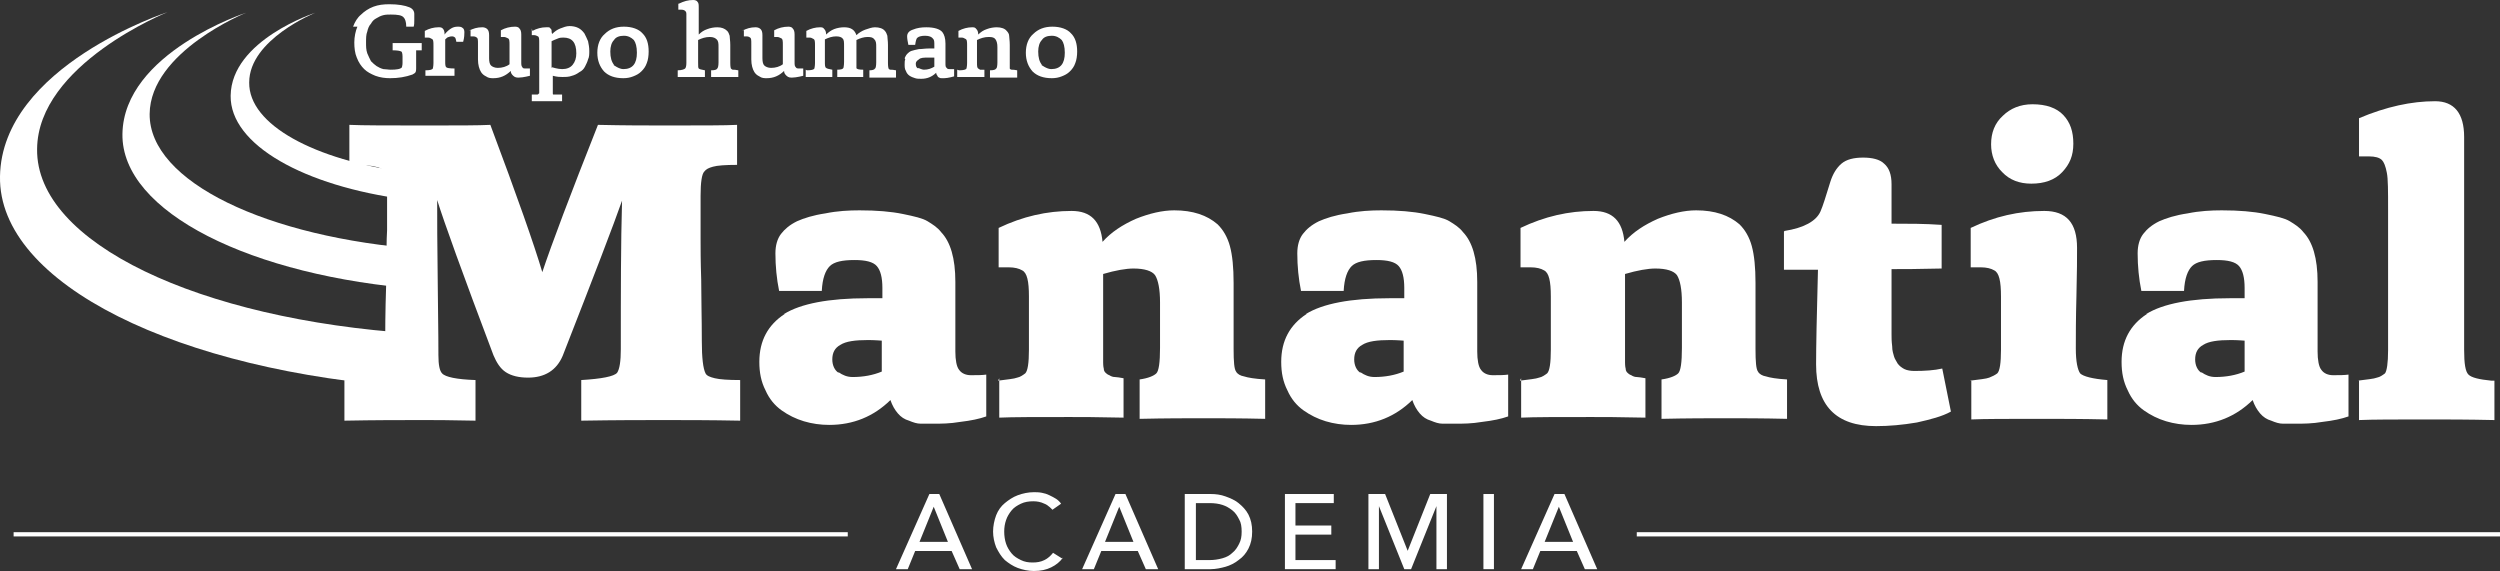
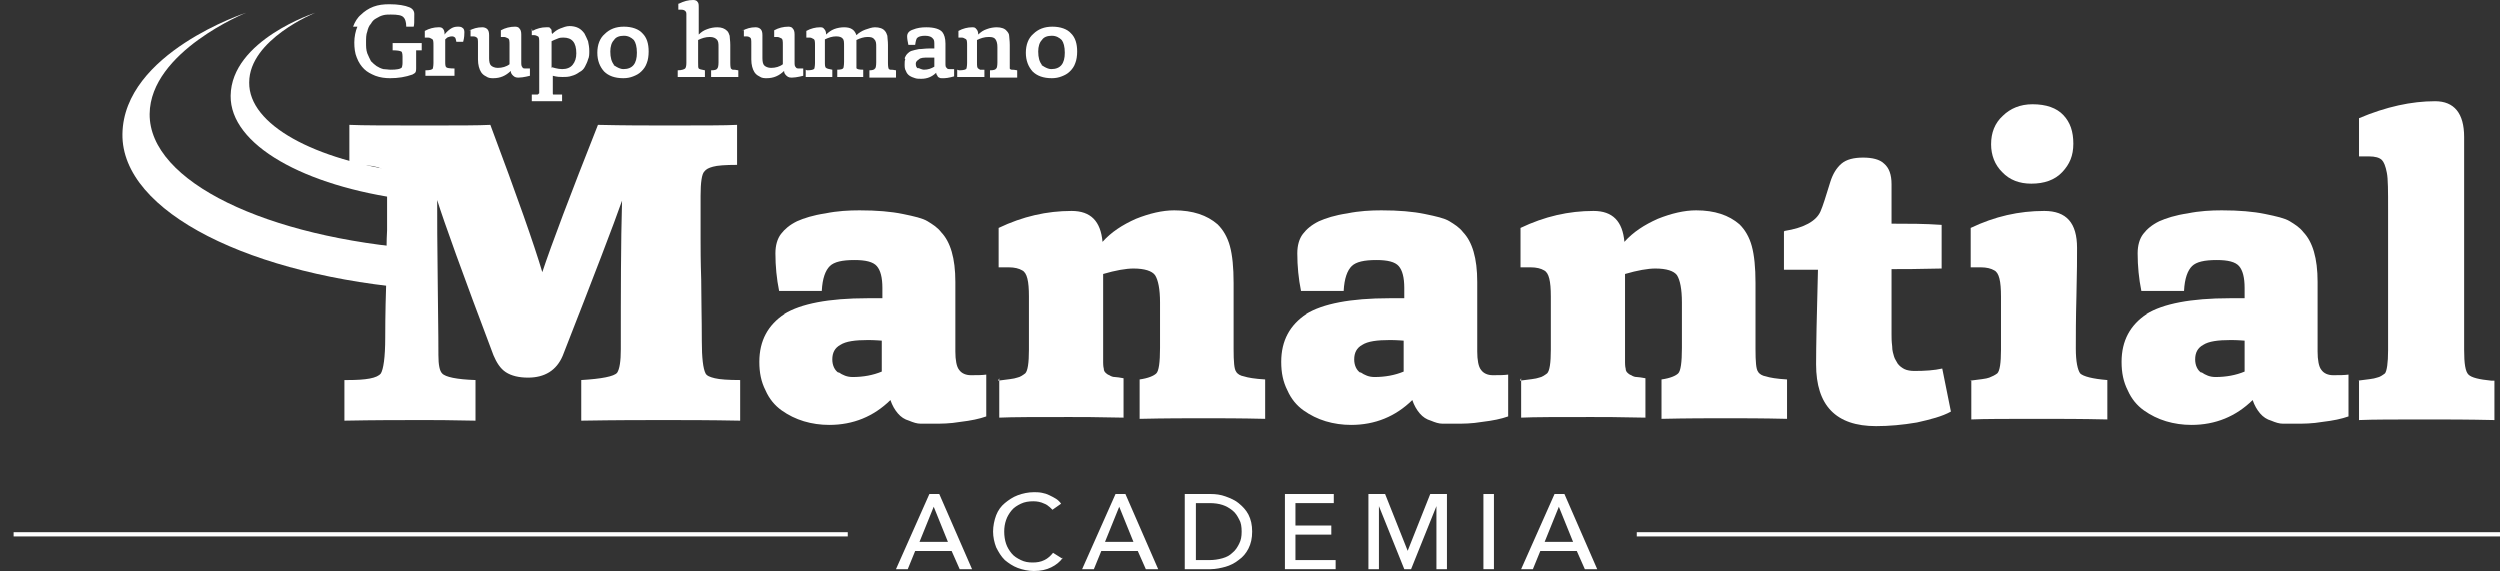
<svg xmlns="http://www.w3.org/2000/svg" width="162" height="37" viewBox="0 0 162 37" fill="none">
  <rect x="0" y="0" width="162" height="37" fill="#333333" stroke="none" />
  <g clip-path="url(#clip0_1_306)">
-     <path d="M22.879 1.728C22.999 1.414 23.159 1.139 23.4 0.943C23.6 0.746 23.881 0.55 24.201 0.432C24.522 0.314 24.842 0.275 25.243 0.275C25.804 0.275 26.245 0.354 26.525 0.471C26.726 0.55 26.846 0.707 26.846 0.903C26.846 0.982 26.846 1.139 26.846 1.296C26.846 1.453 26.846 1.61 26.806 1.728H26.325C26.325 1.414 26.245 1.218 26.165 1.139C26.044 0.982 25.764 0.943 25.323 0.943C25.163 0.943 25.003 0.943 24.842 0.982C24.682 1.021 24.522 1.1 24.401 1.178C24.241 1.257 24.121 1.375 24.041 1.532C23.921 1.65 23.841 1.846 23.8 2.042C23.72 2.239 23.72 2.475 23.72 2.749C23.72 3.024 23.72 3.221 23.8 3.456C23.881 3.653 23.961 3.81 24.041 3.967C24.161 4.085 24.281 4.203 24.401 4.281C24.522 4.36 24.682 4.438 24.842 4.478C25.003 4.478 25.163 4.517 25.323 4.517C25.684 4.517 25.964 4.478 26.044 4.36C26.044 4.321 26.084 4.242 26.084 4.085V3.653C26.084 3.653 26.084 3.378 26.004 3.339C25.924 3.299 25.764 3.26 25.443 3.26V2.789C25.764 2.789 26.084 2.789 26.445 2.789C26.605 2.789 26.886 2.789 27.327 2.789V3.26C27.327 3.26 27.247 3.26 27.206 3.26C27.206 3.26 27.166 3.26 27.126 3.26H27.046C27.046 3.26 27.046 3.26 27.006 3.26C27.006 3.26 27.006 3.26 26.966 3.26C26.966 3.26 26.966 3.26 26.966 3.299C26.966 3.299 26.966 3.339 26.966 3.378C26.966 3.378 26.966 3.417 26.966 3.456C26.966 3.456 26.966 3.535 26.966 3.574V4.438C26.966 4.438 26.966 4.635 26.926 4.674C26.926 4.713 26.806 4.792 26.726 4.831C26.285 4.988 25.804 5.067 25.283 5.067C24.962 5.067 24.642 5.028 24.321 4.91C24.041 4.792 23.8 4.674 23.6 4.478C23.4 4.281 23.239 4.046 23.119 3.731C22.999 3.456 22.959 3.103 22.959 2.749C22.959 2.396 23.039 2.003 23.159 1.728" fill="white" />
+     <path d="M22.879 1.728C22.999 1.414 23.159 1.139 23.4 0.943C23.6 0.746 23.881 0.55 24.201 0.432C24.522 0.314 24.842 0.275 25.243 0.275C25.804 0.275 26.245 0.354 26.525 0.471C26.726 0.55 26.846 0.707 26.846 0.903C26.846 1.453 26.846 1.61 26.806 1.728H26.325C26.325 1.414 26.245 1.218 26.165 1.139C26.044 0.982 25.764 0.943 25.323 0.943C25.163 0.943 25.003 0.943 24.842 0.982C24.682 1.021 24.522 1.1 24.401 1.178C24.241 1.257 24.121 1.375 24.041 1.532C23.921 1.65 23.841 1.846 23.8 2.042C23.72 2.239 23.72 2.475 23.72 2.749C23.72 3.024 23.72 3.221 23.8 3.456C23.881 3.653 23.961 3.81 24.041 3.967C24.161 4.085 24.281 4.203 24.401 4.281C24.522 4.36 24.682 4.438 24.842 4.478C25.003 4.478 25.163 4.517 25.323 4.517C25.684 4.517 25.964 4.478 26.044 4.36C26.044 4.321 26.084 4.242 26.084 4.085V3.653C26.084 3.653 26.084 3.378 26.004 3.339C25.924 3.299 25.764 3.26 25.443 3.26V2.789C25.764 2.789 26.084 2.789 26.445 2.789C26.605 2.789 26.886 2.789 27.327 2.789V3.26C27.327 3.26 27.247 3.26 27.206 3.26C27.206 3.26 27.166 3.26 27.126 3.26H27.046C27.046 3.26 27.046 3.26 27.006 3.26C27.006 3.26 27.006 3.26 26.966 3.26C26.966 3.26 26.966 3.26 26.966 3.299C26.966 3.299 26.966 3.339 26.966 3.378C26.966 3.378 26.966 3.417 26.966 3.456C26.966 3.456 26.966 3.535 26.966 3.574V4.438C26.966 4.438 26.966 4.635 26.926 4.674C26.926 4.713 26.806 4.792 26.726 4.831C26.285 4.988 25.804 5.067 25.283 5.067C24.962 5.067 24.642 5.028 24.321 4.91C24.041 4.792 23.8 4.674 23.6 4.478C23.4 4.281 23.239 4.046 23.119 3.731C22.999 3.456 22.959 3.103 22.959 2.749C22.959 2.396 23.039 2.003 23.159 1.728" fill="white" />
    <path d="M27.567 4.556C27.848 4.556 28.008 4.517 28.048 4.438C28.048 4.438 28.088 4.281 28.088 4.085V2.946C28.088 2.71 28.088 2.553 27.968 2.514C27.888 2.474 27.848 2.435 27.728 2.435C27.688 2.435 27.608 2.435 27.527 2.435V2.003C27.808 1.846 28.128 1.767 28.409 1.767C28.529 1.767 28.609 1.767 28.689 1.846C28.77 1.925 28.81 2.042 28.81 2.239C28.89 2.121 29.01 2.003 29.17 1.885C29.331 1.767 29.491 1.728 29.651 1.728C29.771 1.728 29.891 1.728 29.972 1.807C30.052 1.846 30.092 1.964 30.092 2.082C30.092 2.2 30.092 2.435 30.012 2.71H29.571C29.571 2.71 29.531 2.474 29.491 2.435C29.451 2.396 29.37 2.357 29.331 2.357C29.25 2.357 29.17 2.357 29.09 2.396C29.01 2.396 28.93 2.474 28.85 2.553V3.967C28.85 4.163 28.85 4.321 28.93 4.36C28.93 4.399 29.13 4.438 29.451 4.438V4.91C29.05 4.91 28.729 4.91 28.449 4.91C28.048 4.91 27.768 4.91 27.567 4.91V4.438V4.556Z" fill="white" />
    <path d="M30.372 2.003C30.653 1.846 30.933 1.767 31.254 1.767C31.374 1.767 31.494 1.807 31.574 1.885C31.654 1.964 31.694 2.082 31.694 2.278C31.694 2.357 31.694 2.592 31.694 2.946C31.694 3.339 31.694 3.614 31.694 3.771C31.694 4.006 31.734 4.163 31.815 4.242C31.895 4.321 32.055 4.399 32.255 4.399C32.536 4.399 32.816 4.321 33.017 4.163V2.907C33.017 2.671 33.017 2.514 32.896 2.474C32.816 2.435 32.736 2.396 32.656 2.396C32.616 2.396 32.536 2.396 32.456 2.396V1.964C32.736 1.807 33.057 1.728 33.377 1.728C33.498 1.728 33.618 1.767 33.658 1.846C33.738 1.925 33.778 2.042 33.778 2.239C33.778 2.278 33.778 2.553 33.778 3.024C33.778 3.496 33.778 3.81 33.778 4.006C33.778 4.203 33.778 4.281 33.858 4.36C33.858 4.438 33.978 4.438 34.099 4.438C34.179 4.438 34.259 4.438 34.339 4.438V4.91C34.339 4.91 33.898 5.028 33.618 5.028C33.498 5.028 33.377 5.028 33.257 4.91C33.177 4.831 33.097 4.753 33.097 4.596C32.776 4.91 32.416 5.067 31.975 5.067C31.815 5.067 31.654 5.067 31.494 4.949C31.334 4.87 31.254 4.792 31.174 4.674C31.053 4.478 30.973 4.203 30.973 3.849V2.867C30.973 2.592 30.973 2.474 30.893 2.435C30.853 2.396 30.773 2.357 30.653 2.357C30.653 2.357 30.613 2.357 30.572 2.357C30.532 2.357 30.492 2.357 30.492 2.357V1.925L30.372 2.003Z" fill="white" />
    <path d="M34.5 2.003C34.781 1.846 35.101 1.768 35.382 1.768C35.462 1.768 35.502 1.768 35.542 1.768C35.582 1.768 35.622 1.768 35.662 1.846C35.702 1.846 35.742 1.925 35.742 1.964C35.742 2.042 35.742 2.121 35.782 2.2C35.943 2.042 36.103 1.925 36.303 1.846C36.504 1.768 36.704 1.689 36.904 1.689C37.105 1.689 37.305 1.728 37.465 1.807C37.625 1.885 37.746 2.003 37.866 2.16C37.946 2.317 38.026 2.475 38.106 2.671C38.146 2.867 38.186 3.064 38.186 3.299C38.186 3.496 38.186 3.692 38.106 3.849C38.066 4.006 37.986 4.163 37.906 4.321C37.826 4.478 37.706 4.596 37.545 4.674C37.385 4.792 37.225 4.87 37.065 4.91C36.864 4.988 36.664 4.988 36.423 4.988C36.303 4.988 36.103 4.988 35.822 4.91V5.656C35.822 5.656 35.822 5.852 35.822 5.892C35.822 5.931 35.822 6.01 35.822 6.049C35.822 6.088 35.822 6.127 35.862 6.127C35.862 6.127 35.862 6.127 35.903 6.127C35.903 6.127 35.943 6.127 35.983 6.127C35.983 6.127 36.103 6.127 36.143 6.127C36.223 6.127 36.303 6.127 36.423 6.127V6.559C35.903 6.559 35.542 6.559 35.422 6.559C35.301 6.559 34.981 6.559 34.46 6.559V6.127C34.46 6.127 34.58 6.127 34.62 6.127C34.62 6.127 34.7 6.127 34.74 6.127C34.781 6.127 34.821 6.127 34.821 6.127C34.821 6.127 34.861 6.127 34.901 6.088C34.901 6.088 34.901 6.049 34.941 6.049C34.941 6.049 34.941 6.01 34.941 5.97C34.941 5.931 34.941 5.892 34.941 5.852V5.695V2.789C34.941 2.553 34.941 2.396 34.861 2.357C34.781 2.317 34.7 2.278 34.62 2.278C34.58 2.278 34.5 2.278 34.46 2.278V1.846L34.5 2.003ZM35.782 4.36C35.782 4.36 36.143 4.478 36.423 4.478C36.704 4.478 36.944 4.399 37.105 4.203C37.265 4.006 37.345 3.771 37.345 3.456C37.345 2.749 37.065 2.435 36.504 2.435C36.383 2.435 36.263 2.435 36.103 2.514C35.983 2.553 35.822 2.632 35.742 2.671V4.399L35.782 4.36Z" fill="white" />
    <path d="M39.188 2.2C39.508 1.885 39.909 1.728 40.43 1.728C40.951 1.728 41.392 1.885 41.632 2.16C41.913 2.435 42.033 2.828 42.033 3.339C42.033 3.614 41.993 3.889 41.913 4.085C41.832 4.321 41.712 4.478 41.552 4.635C41.392 4.792 41.231 4.87 41.031 4.949C40.831 5.028 40.63 5.067 40.39 5.067C39.829 5.067 39.428 4.91 39.148 4.635C38.867 4.321 38.707 3.928 38.707 3.417C38.707 2.907 38.867 2.474 39.188 2.2ZM39.749 4.203C39.749 4.203 40.109 4.478 40.39 4.478C40.991 4.478 41.271 4.124 41.271 3.417C41.271 3.024 41.191 2.749 41.071 2.592C40.911 2.435 40.71 2.317 40.43 2.317C40.149 2.317 39.909 2.396 39.789 2.592C39.629 2.749 39.548 3.024 39.548 3.339C39.548 3.731 39.629 4.006 39.789 4.203" fill="white" />
    <path d="M43.996 0.236C44.317 0.079 44.597 0 44.918 0C45.038 0 45.158 0.039 45.198 0.118C45.278 0.196 45.278 0.314 45.278 0.511C45.278 0.668 45.278 0.903 45.278 1.296C45.278 1.689 45.278 1.964 45.278 2.239C45.438 2.082 45.599 1.964 45.839 1.885C46.04 1.807 46.28 1.768 46.48 1.768C46.761 1.768 46.961 1.846 47.121 2.003C47.202 2.082 47.242 2.2 47.282 2.317C47.282 2.475 47.322 2.632 47.322 2.907V4.085C47.322 4.085 47.322 4.36 47.362 4.438C47.362 4.438 47.442 4.517 47.482 4.517C47.562 4.517 47.682 4.517 47.843 4.556V4.988C47.442 4.988 47.161 4.988 47.001 4.988C46.801 4.988 46.52 4.988 46.08 4.988V4.556C46.32 4.556 46.44 4.517 46.48 4.438C46.52 4.399 46.56 4.281 46.56 4.046V3.064C46.56 2.828 46.56 2.671 46.44 2.553C46.36 2.475 46.24 2.396 45.999 2.396C45.719 2.396 45.479 2.475 45.238 2.592V4.046C45.238 4.281 45.238 4.399 45.278 4.438C45.318 4.478 45.438 4.517 45.679 4.556V4.988C45.278 4.988 44.998 4.988 44.797 4.988C44.437 4.988 44.116 4.988 43.916 4.988V4.556C44.196 4.556 44.357 4.478 44.397 4.438C44.437 4.399 44.477 4.281 44.477 4.085V1.375C44.477 1.139 44.477 0.982 44.477 0.903C44.477 0.786 44.437 0.746 44.397 0.707C44.357 0.668 44.276 0.628 44.156 0.628C44.156 0.628 44.116 0.628 44.076 0.628C44.036 0.628 43.996 0.628 43.956 0.628V0.236H43.996Z" fill="white" />
    <path d="M48.083 2.003C48.364 1.846 48.644 1.767 48.965 1.767C49.085 1.767 49.205 1.807 49.285 1.885C49.365 1.964 49.405 2.082 49.405 2.278C49.405 2.357 49.405 2.592 49.405 2.946C49.405 3.339 49.405 3.614 49.405 3.771C49.405 4.006 49.446 4.163 49.526 4.242C49.606 4.321 49.766 4.399 49.966 4.399C50.247 4.399 50.527 4.321 50.728 4.163V2.907C50.728 2.671 50.728 2.514 50.608 2.474C50.527 2.435 50.447 2.396 50.367 2.396C50.327 2.396 50.247 2.396 50.167 2.396V1.964C50.447 1.807 50.768 1.728 51.088 1.728C51.209 1.728 51.329 1.767 51.369 1.846C51.449 1.925 51.489 2.042 51.489 2.239C51.489 2.278 51.489 2.553 51.489 3.024C51.489 3.496 51.489 3.81 51.489 4.006C51.489 4.203 51.489 4.281 51.569 4.36C51.609 4.438 51.689 4.438 51.81 4.438C51.89 4.438 51.97 4.438 52.05 4.438V4.91C52.05 4.91 51.609 5.028 51.329 5.028C51.209 5.028 51.088 5.028 50.968 4.91C50.888 4.831 50.808 4.753 50.808 4.596C50.487 4.91 50.127 5.067 49.686 5.067C49.526 5.067 49.365 5.067 49.205 4.949C49.045 4.87 48.965 4.792 48.885 4.674C48.764 4.478 48.684 4.203 48.684 3.849V2.867C48.684 2.592 48.684 2.474 48.604 2.435C48.564 2.396 48.484 2.357 48.364 2.357C48.364 2.357 48.324 2.357 48.283 2.357C48.243 2.357 48.203 2.357 48.203 2.357V1.925L48.083 2.003Z" fill="white" />
    <path d="M52.291 4.556C52.572 4.556 52.732 4.517 52.772 4.438C52.772 4.438 52.812 4.281 52.812 4.085V2.946C52.812 2.71 52.812 2.553 52.692 2.514C52.612 2.475 52.572 2.435 52.451 2.435C52.411 2.435 52.331 2.435 52.251 2.435V2.003C52.532 1.846 52.852 1.768 53.133 1.768C53.253 1.768 53.333 1.768 53.413 1.885C53.493 1.964 53.533 2.082 53.533 2.239C53.694 2.082 53.854 1.964 54.054 1.885C54.255 1.807 54.495 1.768 54.695 1.768C55.136 1.768 55.376 1.925 55.497 2.278C55.657 2.121 55.857 2.003 56.058 1.925C56.298 1.846 56.498 1.768 56.699 1.768C56.979 1.768 57.22 1.846 57.34 2.003C57.42 2.082 57.46 2.2 57.5 2.317C57.5 2.475 57.54 2.632 57.54 2.907V4.085C57.54 4.085 57.54 4.36 57.58 4.438C57.58 4.478 57.66 4.517 57.7 4.517C57.781 4.517 57.901 4.517 58.061 4.556V5.028C57.66 5.028 57.38 5.028 57.22 5.028C57.019 5.028 56.739 5.028 56.338 5.028V4.556C56.538 4.556 56.659 4.517 56.699 4.438C56.739 4.438 56.779 4.281 56.779 4.046V3.064C56.779 2.828 56.779 2.671 56.659 2.553C56.578 2.435 56.458 2.396 56.218 2.396C55.977 2.396 55.737 2.475 55.497 2.592C55.497 2.71 55.497 2.789 55.497 2.867V4.046C55.497 4.046 55.497 4.36 55.497 4.399C55.497 4.478 55.657 4.517 55.937 4.517V4.988C55.577 4.988 55.296 4.988 55.136 4.988C54.936 4.988 54.655 4.988 54.255 4.988V4.517C54.495 4.517 54.615 4.478 54.655 4.399C54.655 4.399 54.695 4.242 54.695 4.006V3.024C54.695 2.749 54.695 2.592 54.615 2.514C54.535 2.396 54.375 2.357 54.174 2.357C53.934 2.357 53.694 2.435 53.453 2.553V4.006C53.453 4.203 53.453 4.36 53.533 4.399C53.573 4.438 53.694 4.478 53.934 4.517V4.988C53.533 4.988 53.253 4.988 53.133 4.988C52.732 4.988 52.411 4.988 52.211 4.988V4.517L52.291 4.556Z" fill="white" />
    <path d="M58.621 3.771C58.621 3.771 58.702 3.574 58.782 3.496C58.862 3.417 58.942 3.339 59.062 3.299C59.182 3.26 59.343 3.221 59.543 3.182C59.743 3.182 59.944 3.142 60.184 3.142C60.344 3.142 60.465 3.142 60.545 3.142V2.946C60.545 2.71 60.545 2.592 60.465 2.514C60.384 2.396 60.224 2.317 59.944 2.317C59.743 2.317 59.543 2.357 59.463 2.435C59.383 2.475 59.343 2.632 59.303 2.907H58.862C58.822 2.71 58.782 2.514 58.782 2.357C58.782 2.16 58.902 2.003 59.142 1.925C59.423 1.807 59.703 1.768 60.024 1.768C60.545 1.768 60.905 1.885 61.066 2.082C61.186 2.239 61.266 2.475 61.266 2.828C61.266 2.907 61.266 3.103 61.266 3.496C61.266 3.889 61.266 4.085 61.266 4.085C61.266 4.242 61.266 4.36 61.346 4.399C61.386 4.478 61.466 4.478 61.546 4.478C61.627 4.478 61.707 4.478 61.827 4.478V4.949C61.827 4.949 61.426 5.067 61.186 5.067C61.106 5.067 61.066 5.067 61.026 5.067C60.985 5.067 60.905 5.067 60.865 5.028C60.825 5.028 60.745 4.949 60.745 4.91C60.705 4.87 60.665 4.792 60.665 4.713C60.384 4.988 60.064 5.106 59.703 5.106C59.543 5.106 59.423 5.106 59.303 5.067C59.182 5.028 59.062 4.988 58.942 4.91C58.822 4.831 58.742 4.713 58.702 4.596C58.621 4.478 58.621 4.321 58.621 4.163C58.621 4.046 58.621 3.928 58.661 3.849M59.503 4.399C59.503 4.399 59.743 4.517 59.864 4.517C60.144 4.517 60.344 4.438 60.545 4.321V3.731C60.545 3.731 60.344 3.731 60.184 3.731C59.864 3.731 59.663 3.731 59.543 3.849C59.423 3.928 59.343 4.006 59.343 4.124C59.343 4.281 59.383 4.399 59.503 4.438" fill="white" />
    <path d="M62.147 4.556C62.428 4.556 62.588 4.517 62.628 4.438C62.628 4.438 62.668 4.281 62.668 4.085V2.946C62.668 2.71 62.668 2.553 62.548 2.514C62.468 2.475 62.428 2.435 62.308 2.435C62.268 2.435 62.188 2.435 62.107 2.435V2.003C62.388 1.846 62.708 1.768 62.989 1.768C63.109 1.768 63.189 1.768 63.269 1.885C63.349 1.964 63.39 2.082 63.39 2.239C63.55 2.082 63.71 1.964 63.95 1.885C64.151 1.807 64.391 1.768 64.592 1.768C64.872 1.768 65.113 1.846 65.233 2.003C65.313 2.082 65.393 2.2 65.393 2.317C65.393 2.435 65.433 2.632 65.433 2.907V4.085C65.433 4.085 65.433 4.36 65.433 4.438C65.433 4.478 65.513 4.517 65.553 4.517C65.633 4.517 65.754 4.517 65.914 4.556V5.028C65.513 5.028 65.233 5.028 65.073 5.028C64.872 5.028 64.552 5.028 64.151 5.028V4.556C64.391 4.556 64.511 4.517 64.552 4.438C64.592 4.438 64.632 4.281 64.632 4.046V3.064C64.632 2.828 64.592 2.671 64.511 2.553C64.431 2.435 64.311 2.396 64.071 2.396C63.79 2.396 63.55 2.475 63.309 2.592V4.046C63.309 4.242 63.309 4.399 63.39 4.438C63.39 4.438 63.43 4.478 63.51 4.517C63.55 4.517 63.67 4.517 63.79 4.517V4.988C63.39 4.988 63.109 4.988 62.909 4.988C62.508 4.988 62.228 4.988 62.027 4.988V4.517L62.147 4.556Z" fill="white" />
    <path d="M66.955 2.2C67.276 1.885 67.677 1.728 68.198 1.728C68.719 1.728 69.159 1.885 69.4 2.16C69.68 2.435 69.8 2.828 69.8 3.339C69.8 3.614 69.76 3.889 69.68 4.085C69.6 4.321 69.48 4.478 69.32 4.635C69.159 4.792 68.999 4.87 68.799 4.949C68.598 5.028 68.398 5.067 68.157 5.067C67.597 5.067 67.196 4.91 66.915 4.635C66.635 4.321 66.475 3.928 66.475 3.417C66.475 2.907 66.635 2.474 66.955 2.2ZM67.476 4.203C67.476 4.203 67.837 4.478 68.117 4.478C68.719 4.478 68.999 4.124 68.999 3.417C68.999 3.024 68.919 2.749 68.799 2.592C68.638 2.435 68.438 2.317 68.157 2.317C67.877 2.317 67.637 2.396 67.516 2.592C67.356 2.749 67.276 3.024 67.276 3.339C67.276 3.731 67.356 4.006 67.516 4.203" fill="white" />
    <path d="M22.519 24.627C23.721 24.627 24.442 24.51 24.682 24.195C24.843 23.92 24.963 23.174 24.963 21.878C24.963 20.346 25.003 18.971 25.043 17.715C25.043 16.497 25.043 15.554 25.083 14.926C25.083 14.297 25.083 13.787 25.083 13.355C25.083 12.922 25.083 12.608 25.083 12.451V12.019C25.083 11.548 25.003 11.234 24.883 11.076C24.763 10.959 24.602 10.841 24.322 10.802C24.041 10.723 23.48 10.684 22.639 10.684V8.091C23.52 8.131 25.163 8.131 27.688 8.131C29.651 8.131 31.013 8.131 31.775 8.091C33.498 12.687 34.62 15.868 35.141 17.636C35.742 15.829 36.944 12.648 38.747 8.091C40.47 8.131 41.952 8.131 43.154 8.131C45.478 8.131 47.001 8.131 47.762 8.091V10.684C47.001 10.684 46.48 10.723 46.2 10.802C45.919 10.88 45.759 10.959 45.639 11.116C45.478 11.273 45.398 11.823 45.398 12.687V13.119C45.398 13.119 45.398 13.59 45.398 13.983C45.398 14.376 45.398 14.886 45.398 15.476C45.398 16.026 45.398 16.929 45.438 18.107C45.438 19.286 45.478 20.621 45.478 22.114C45.478 23.174 45.559 23.881 45.719 24.195C45.799 24.352 45.999 24.431 46.32 24.51C46.64 24.588 47.201 24.627 47.963 24.627V27.259C45.999 27.22 44.356 27.22 42.994 27.22C41.712 27.22 39.949 27.22 37.665 27.259V24.627C38.987 24.549 39.789 24.392 39.989 24.156C40.149 23.92 40.229 23.41 40.229 22.624C40.229 18.971 40.229 15.751 40.309 13.001C39.789 14.494 38.506 17.832 36.463 23.056C36.062 23.999 35.301 24.47 34.219 24.47C33.618 24.47 33.137 24.352 32.776 24.117C32.416 23.881 32.175 23.488 31.975 23.017C29.972 17.715 28.77 14.376 28.329 12.962C28.329 13.983 28.329 15.868 28.369 18.657C28.409 21.446 28.409 22.899 28.409 23.017C28.409 23.645 28.489 24.038 28.649 24.195C28.85 24.431 29.611 24.588 30.813 24.627V27.259C29.17 27.22 28.048 27.22 27.447 27.22C25.965 27.22 24.282 27.22 22.318 27.259V24.627H22.519Z" fill="white" />
    <path d="M50.808 20.346C51.89 19.678 53.693 19.325 56.217 19.325C56.698 19.325 57.019 19.325 57.179 19.325V18.657C57.179 17.989 57.059 17.518 56.818 17.243C56.578 16.968 56.097 16.85 55.376 16.85C54.574 16.85 54.053 16.968 53.773 17.243C53.492 17.518 53.292 18.029 53.252 18.854H50.487C50.327 18.068 50.247 17.243 50.247 16.418C50.247 15.908 50.367 15.476 50.608 15.161C50.848 14.847 51.169 14.572 51.649 14.336C52.09 14.14 52.691 13.944 53.492 13.826C54.254 13.669 55.015 13.63 55.696 13.63C56.818 13.63 57.74 13.708 58.501 13.865C59.263 14.022 59.783 14.14 60.104 14.336C60.425 14.533 60.745 14.729 60.985 15.043C61.587 15.672 61.907 16.733 61.907 18.264C61.907 18.696 61.907 19.521 61.907 20.778C61.907 22.074 61.907 22.742 61.907 22.781C61.907 23.331 61.987 23.763 62.147 23.96C62.308 24.195 62.588 24.313 62.909 24.313C63.309 24.313 63.63 24.313 63.91 24.274V26.984C63.47 27.141 62.909 27.259 62.228 27.338C61.546 27.455 60.985 27.455 60.505 27.455C60.184 27.455 59.904 27.455 59.663 27.455C59.423 27.455 59.182 27.377 58.902 27.259C58.621 27.18 58.381 27.023 58.181 26.788C57.98 26.552 57.82 26.277 57.7 25.924C56.618 26.984 55.296 27.534 53.733 27.534C53.172 27.534 52.611 27.455 52.09 27.298C51.569 27.141 51.088 26.905 50.648 26.591C50.207 26.277 49.846 25.845 49.606 25.295C49.325 24.745 49.205 24.156 49.205 23.449C49.205 22.074 49.766 21.053 50.848 20.346M54.334 24.117C54.614 24.313 54.895 24.431 55.255 24.431C55.937 24.431 56.578 24.313 57.139 24.078V22.074C57.139 22.074 56.658 22.035 56.257 22.035C55.416 22.035 54.815 22.114 54.454 22.349C54.093 22.546 53.933 22.86 53.933 23.292C53.933 23.685 54.093 23.999 54.334 24.156" fill="white" />
    <path d="M64.672 24.667C65.273 24.588 65.714 24.549 65.914 24.47C66.114 24.431 66.275 24.313 66.435 24.195C66.595 24.038 66.675 23.528 66.675 22.663V19.207C66.675 18.225 66.555 17.675 66.234 17.518C66.034 17.4 65.754 17.322 65.353 17.322C65.072 17.322 64.832 17.322 64.712 17.322V14.769C66.275 14.022 67.837 13.669 69.44 13.669C70.682 13.669 71.323 14.336 71.444 15.672C72.004 15.043 72.726 14.572 73.607 14.179C74.489 13.826 75.33 13.63 76.091 13.63C77.294 13.63 78.215 13.944 78.896 14.533C79.257 14.886 79.537 15.358 79.698 15.947C79.858 16.536 79.938 17.322 79.938 18.343V22.624C79.938 23.449 79.978 23.92 80.098 24.078C80.179 24.235 80.379 24.352 80.619 24.392C80.86 24.47 81.3 24.549 81.982 24.588V27.141C80.379 27.102 79.057 27.102 78.055 27.102C76.933 27.102 75.531 27.102 73.848 27.141V24.588C74.409 24.51 74.769 24.352 74.93 24.195C75.09 24.038 75.17 23.488 75.17 22.546V19.6C75.17 18.736 75.05 18.146 74.849 17.832C74.649 17.557 74.168 17.4 73.447 17.4C72.966 17.4 72.285 17.518 71.484 17.754V23.488C71.484 23.488 71.484 23.763 71.524 23.881C71.524 24.038 71.604 24.117 71.644 24.156C71.684 24.195 71.764 24.274 71.884 24.313C72.004 24.392 72.125 24.431 72.245 24.431C72.365 24.431 72.565 24.47 72.806 24.51V27.063C71.123 27.023 69.961 27.023 69.32 27.023C67.156 27.023 65.593 27.023 64.752 27.063V24.51L64.672 24.667Z" fill="white" />
    <path d="M84.626 20.346C85.708 19.678 87.511 19.325 90.036 19.325C90.516 19.325 90.837 19.325 90.997 19.325V18.657C90.997 17.989 90.877 17.518 90.637 17.243C90.396 16.968 89.915 16.85 89.194 16.85C88.393 16.85 87.872 16.968 87.591 17.243C87.311 17.518 87.111 18.029 87.07 18.854H84.306C84.145 18.068 84.065 17.243 84.065 16.418C84.065 15.908 84.185 15.476 84.426 15.161C84.666 14.847 84.987 14.572 85.468 14.336C85.908 14.14 86.51 13.944 87.311 13.826C88.072 13.669 88.834 13.63 89.515 13.63C90.637 13.63 91.558 13.708 92.32 13.865C93.081 14.022 93.602 14.14 93.922 14.336C94.243 14.533 94.563 14.729 94.804 15.043C95.405 15.672 95.725 16.733 95.725 18.264C95.725 18.696 95.725 19.521 95.725 20.778C95.725 22.074 95.725 22.742 95.725 22.781C95.725 23.331 95.805 23.763 95.966 23.96C96.126 24.195 96.407 24.313 96.727 24.313C97.128 24.313 97.448 24.313 97.729 24.274V26.984C97.288 27.141 96.727 27.259 96.046 27.338C95.365 27.455 94.804 27.455 94.323 27.455C94.002 27.455 93.722 27.455 93.481 27.455C93.241 27.455 93.001 27.377 92.72 27.259C92.44 27.18 92.199 27.023 91.999 26.788C91.799 26.552 91.638 26.277 91.518 25.924C90.436 26.984 89.114 27.534 87.551 27.534C86.99 27.534 86.429 27.455 85.908 27.298C85.388 27.141 84.907 26.905 84.466 26.591C84.025 26.277 83.665 25.845 83.424 25.295C83.144 24.745 83.023 24.156 83.023 23.449C83.023 22.074 83.584 21.053 84.666 20.346M88.152 24.117C88.433 24.313 88.713 24.431 89.074 24.431C89.755 24.431 90.396 24.313 90.957 24.078V22.074C90.957 22.074 90.476 22.035 90.076 22.035C89.234 22.035 88.633 22.114 88.272 22.349C87.912 22.546 87.752 22.86 87.752 23.292C87.752 23.685 87.912 23.999 88.152 24.156" fill="white" />
    <path d="M98.49 24.667C99.091 24.588 99.532 24.549 99.732 24.47C99.933 24.431 100.093 24.313 100.253 24.195C100.414 24.038 100.494 23.528 100.494 22.663V19.207C100.494 18.225 100.373 17.675 100.053 17.518C99.853 17.4 99.572 17.322 99.171 17.322C98.891 17.322 98.65 17.322 98.53 17.322V14.769C100.093 14.022 101.656 13.669 103.258 13.669C104.501 13.669 105.142 14.336 105.262 15.672C105.823 15.043 106.544 14.572 107.426 14.179C108.307 13.826 109.149 13.63 109.91 13.63C111.112 13.63 112.034 13.944 112.715 14.533C113.075 14.886 113.356 15.358 113.516 15.947C113.676 16.536 113.757 17.322 113.757 18.343V22.624C113.757 23.449 113.797 23.92 113.917 24.078C113.997 24.235 114.197 24.352 114.438 24.392C114.678 24.47 115.119 24.549 115.8 24.588V27.141C114.197 27.102 112.875 27.102 111.873 27.102C110.751 27.102 109.349 27.102 107.666 27.141V24.588C108.227 24.51 108.588 24.352 108.748 24.195C108.908 24.038 108.988 23.488 108.988 22.546V19.6C108.988 18.736 108.868 18.146 108.668 17.832C108.467 17.557 107.987 17.4 107.265 17.4C106.785 17.4 106.103 17.518 105.302 17.754V23.488C105.302 23.488 105.302 23.763 105.342 23.881C105.342 24.038 105.422 24.117 105.462 24.156C105.502 24.195 105.582 24.274 105.703 24.313C105.823 24.392 105.943 24.431 106.063 24.431C106.184 24.431 106.384 24.47 106.624 24.51V27.063C104.941 27.023 103.779 27.023 103.138 27.023C100.975 27.023 99.412 27.023 98.57 27.063V24.51L98.49 24.667Z" fill="white" />
    <path d="M115.64 14.965C116.882 14.769 117.683 14.336 117.964 13.708C118.124 13.355 118.325 12.687 118.605 11.784C118.765 11.273 119.006 10.88 119.326 10.605C119.647 10.33 120.128 10.212 120.729 10.212C121.33 10.212 121.811 10.33 122.091 10.605C122.412 10.88 122.572 11.312 122.572 11.941V14.494C123.654 14.494 124.736 14.494 125.818 14.572V17.4C124.335 17.439 123.253 17.439 122.572 17.439V20.817C122.572 21.171 122.572 21.485 122.572 21.682C122.572 21.878 122.572 22.114 122.612 22.428C122.612 22.742 122.692 22.939 122.732 23.096C122.772 23.253 122.892 23.41 122.973 23.567C123.093 23.724 123.253 23.842 123.413 23.92C123.574 23.999 123.814 24.038 124.054 24.038C124.736 24.038 125.337 23.999 125.858 23.881L126.419 26.67C125.858 26.984 125.096 27.18 124.215 27.377C123.293 27.534 122.412 27.613 121.57 27.613C118.966 27.613 117.683 26.277 117.683 23.606C117.683 22.506 117.724 20.464 117.804 17.479H115.6V15.004L115.64 14.965Z" fill="white" />
    <path d="M127.661 24.667C128.262 24.588 128.703 24.549 128.903 24.47C129.103 24.392 129.264 24.313 129.424 24.195C129.584 24.038 129.664 23.528 129.664 22.663V19.207C129.664 18.225 129.544 17.675 129.224 17.518C129.023 17.4 128.743 17.322 128.342 17.322C128.062 17.322 127.821 17.322 127.701 17.322V14.769C129.264 14.022 130.826 13.669 132.469 13.669C133.912 13.669 134.593 14.454 134.593 16.065C134.593 16.615 134.593 17.675 134.553 19.168C134.513 20.66 134.513 21.799 134.513 22.585C134.513 23.449 134.633 23.96 134.793 24.195C134.994 24.392 135.595 24.549 136.556 24.627V27.18C134.873 27.141 133.471 27.141 132.309 27.141C130.105 27.141 128.582 27.141 127.741 27.18V24.627L127.661 24.667ZM129.785 7.502C130.265 7.031 130.906 6.756 131.708 6.756C132.589 6.756 133.271 6.992 133.711 7.463C134.152 7.934 134.352 8.523 134.352 9.309C134.352 10.095 134.112 10.644 133.631 11.155C133.15 11.666 132.469 11.901 131.628 11.901C130.866 11.901 130.225 11.666 129.744 11.155C129.264 10.684 129.023 10.055 129.023 9.348C129.023 8.602 129.264 7.973 129.785 7.502Z" fill="white" />
    <path d="M139.08 20.346C140.162 19.678 141.965 19.325 144.49 19.325C144.971 19.325 145.291 19.325 145.451 19.325V18.657C145.451 17.989 145.331 17.518 145.091 17.243C144.85 16.968 144.37 16.85 143.648 16.85C142.847 16.85 142.326 16.968 142.046 17.243C141.765 17.518 141.565 18.029 141.525 18.854H138.76C138.6 18.068 138.519 17.243 138.519 16.418C138.519 15.908 138.64 15.476 138.88 15.161C139.12 14.847 139.441 14.572 139.922 14.336C140.363 14.14 140.964 13.944 141.765 13.826C142.526 13.669 143.288 13.63 143.969 13.63C145.091 13.63 146.012 13.708 146.774 13.865C147.535 14.022 148.056 14.14 148.376 14.336C148.697 14.533 149.018 14.729 149.258 15.043C149.859 15.672 150.18 16.733 150.18 18.264C150.18 18.696 150.18 19.521 150.18 20.778C150.18 22.074 150.18 22.742 150.18 22.781C150.18 23.331 150.26 23.763 150.42 23.96C150.58 24.195 150.861 24.313 151.181 24.313C151.582 24.313 151.903 24.313 152.183 24.274V26.984C151.742 27.141 151.181 27.259 150.5 27.338C149.819 27.455 149.258 27.455 148.777 27.455C148.457 27.455 148.176 27.455 147.936 27.455C147.695 27.455 147.455 27.377 147.174 27.259C146.894 27.18 146.654 27.023 146.453 26.788C146.253 26.552 146.093 26.277 145.972 25.924C144.89 26.984 143.568 27.534 142.005 27.534C141.445 27.534 140.884 27.455 140.363 27.298C139.842 27.141 139.361 26.905 138.92 26.591C138.479 26.277 138.119 25.845 137.878 25.295C137.598 24.745 137.478 24.156 137.478 23.449C137.478 22.074 138.039 21.053 139.12 20.346M142.647 24.117C142.927 24.313 143.208 24.431 143.568 24.431C144.249 24.431 144.89 24.313 145.451 24.078V22.074C145.451 22.074 144.971 22.035 144.57 22.035C143.728 22.035 143.127 22.114 142.767 22.349C142.406 22.546 142.246 22.86 142.246 23.292C142.246 23.685 142.406 23.999 142.647 24.156" fill="white" />
    <path d="M152.784 24.667C153.385 24.588 153.826 24.549 154.026 24.47C154.227 24.431 154.387 24.313 154.547 24.195C154.667 24.038 154.748 23.528 154.748 22.703V13.551C154.748 12.412 154.748 11.587 154.667 11.194C154.587 10.762 154.467 10.487 154.347 10.369C154.187 10.212 153.906 10.134 153.505 10.134C153.185 10.134 152.985 10.134 152.864 10.134V7.659C154.627 6.913 156.27 6.559 157.793 6.559C159.035 6.559 159.676 7.345 159.676 8.877C159.676 9.427 159.676 10.291 159.676 11.43C159.676 12.569 159.676 13.394 159.676 13.865V22.663C159.676 23.567 159.756 24.078 159.957 24.274C160.157 24.47 160.638 24.588 161.439 24.667C161.479 24.667 161.519 24.667 161.559 24.667C161.559 24.667 161.599 24.667 161.639 24.667V27.22C159.917 27.18 158.514 27.18 157.432 27.18C155.268 27.18 153.746 27.18 152.864 27.22V24.667H152.784Z" fill="white" />
-     <path d="M26.766 21.603C12.942 20.7 2.324 15.751 2.404 9.662C2.444 4.163 10.859 0.786 10.859 0.786C10.859 0.786 0.12 4.281 6.03524e-05 11.43C-0.12 18.422 11.62 24.078 26.766 25.099V21.603Z" fill="white" />
    <path d="M27.328 16.143C17.31 15.397 9.657 11.784 9.697 7.384C9.737 3.339 15.948 0.825 15.948 0.825C15.948 0.825 8.014 3.417 7.934 8.681C7.854 13.747 16.308 17.911 27.288 18.736V16.183L27.328 16.143Z" fill="white" />
    <path d="M26.285 11.155C20.395 10.369 16.108 8.091 16.148 5.342C16.148 2.553 20.435 0.825 20.435 0.825C20.435 0.825 14.986 2.592 14.946 6.206C14.905 9.387 19.714 12.058 26.285 12.922V11.155Z" fill="white" />
    <path d="M58.822 36.882H58.06L60.224 32.012H60.865L62.989 36.882H62.187L61.666 35.704H59.303L58.822 36.882ZM59.583 35.115H61.426L60.505 32.837L59.583 35.115Z" fill="white" />
    <path d="M68.879 36.136C68.679 36.411 68.438 36.607 68.118 36.764C67.797 36.922 67.437 37 66.996 37C66.635 37 66.275 36.922 65.954 36.804C65.633 36.686 65.353 36.489 65.113 36.293C64.872 36.057 64.712 35.782 64.552 35.468C64.431 35.154 64.351 34.8 64.351 34.447C64.351 34.093 64.431 33.701 64.552 33.386C64.672 33.072 64.872 32.797 65.113 32.601C65.353 32.404 65.633 32.208 65.954 32.09C66.275 31.972 66.635 31.894 66.996 31.894C67.156 31.894 67.316 31.894 67.517 31.933C67.717 31.972 67.837 32.012 67.998 32.09C68.158 32.169 68.318 32.247 68.438 32.326C68.559 32.404 68.679 32.522 68.759 32.64L68.198 33.033C68.198 33.033 67.918 32.719 67.677 32.64C67.437 32.522 67.196 32.483 66.956 32.483C66.675 32.483 66.395 32.522 66.154 32.64C65.914 32.758 65.714 32.876 65.553 33.072C65.393 33.269 65.273 33.465 65.193 33.701C65.113 33.936 65.073 34.172 65.073 34.447C65.073 34.722 65.113 34.997 65.193 35.233C65.273 35.468 65.393 35.665 65.553 35.861C65.714 36.057 65.914 36.175 66.154 36.293C66.395 36.411 66.635 36.45 66.916 36.45C67.196 36.45 67.437 36.411 67.677 36.293C67.918 36.175 68.078 36.018 68.238 35.822L68.799 36.175L68.879 36.136Z" fill="white" />
    <path d="M70.883 36.882H70.122L72.286 32.012H72.927L75.05 36.882H74.249L73.728 35.704H71.364L70.883 36.882ZM71.604 35.115H73.448L72.526 32.837L71.604 35.115Z" fill="white" />
    <path d="M76.772 32.012H78.455C78.776 32.012 79.096 32.051 79.417 32.169C79.737 32.287 80.018 32.404 80.258 32.601C80.499 32.797 80.739 33.033 80.9 33.347C81.06 33.661 81.14 34.015 81.14 34.447C81.14 34.879 81.06 35.233 80.9 35.547C80.739 35.861 80.539 36.097 80.258 36.293C80.018 36.489 79.697 36.647 79.417 36.725C79.136 36.804 78.776 36.882 78.455 36.882H76.772V32.012ZM77.494 36.293H78.375C78.656 36.293 78.936 36.254 79.217 36.175C79.497 36.097 79.697 35.979 79.858 35.822C80.058 35.665 80.178 35.468 80.298 35.233C80.419 34.997 80.459 34.761 80.459 34.447C80.459 34.133 80.419 33.858 80.298 33.661C80.178 33.426 80.058 33.229 79.858 33.072C79.657 32.915 79.457 32.797 79.217 32.719C78.976 32.64 78.696 32.601 78.375 32.601H77.494V36.293Z" fill="white" />
    <path d="M83.945 36.293H86.549V36.882H83.263V32.012H86.429V32.601H83.945V34.054H86.269V34.643H83.945V36.254V36.293Z" fill="white" />
    <path d="M91.198 35.743L92.68 32.012H93.762V36.882H93.081V32.797L91.438 36.882H90.998L89.355 32.797V36.882H88.674V32.012H89.755L91.238 35.743H91.198Z" fill="white" />
    <path d="M96.807 36.882H96.126V32.012H96.807V36.882Z" fill="white" />
    <path d="M99.331 36.882H98.57L100.734 32.012H101.375L103.499 36.882H102.697L102.176 35.704H99.812L99.331 36.882ZM100.093 35.115H101.936L101.014 32.837L100.093 35.115Z" fill="white" />
    <path d="M54.935 34.486H0.882V34.761H54.935V34.486Z" fill="white" />
    <path d="M162 34.486H106.063V34.761H162V34.486Z" fill="white" />
  </g>
  <defs>
    <clipPath id="clip0_1_306">
      <rect width="162" height="37" fill="white" />
    </clipPath>
  </defs>
</svg>